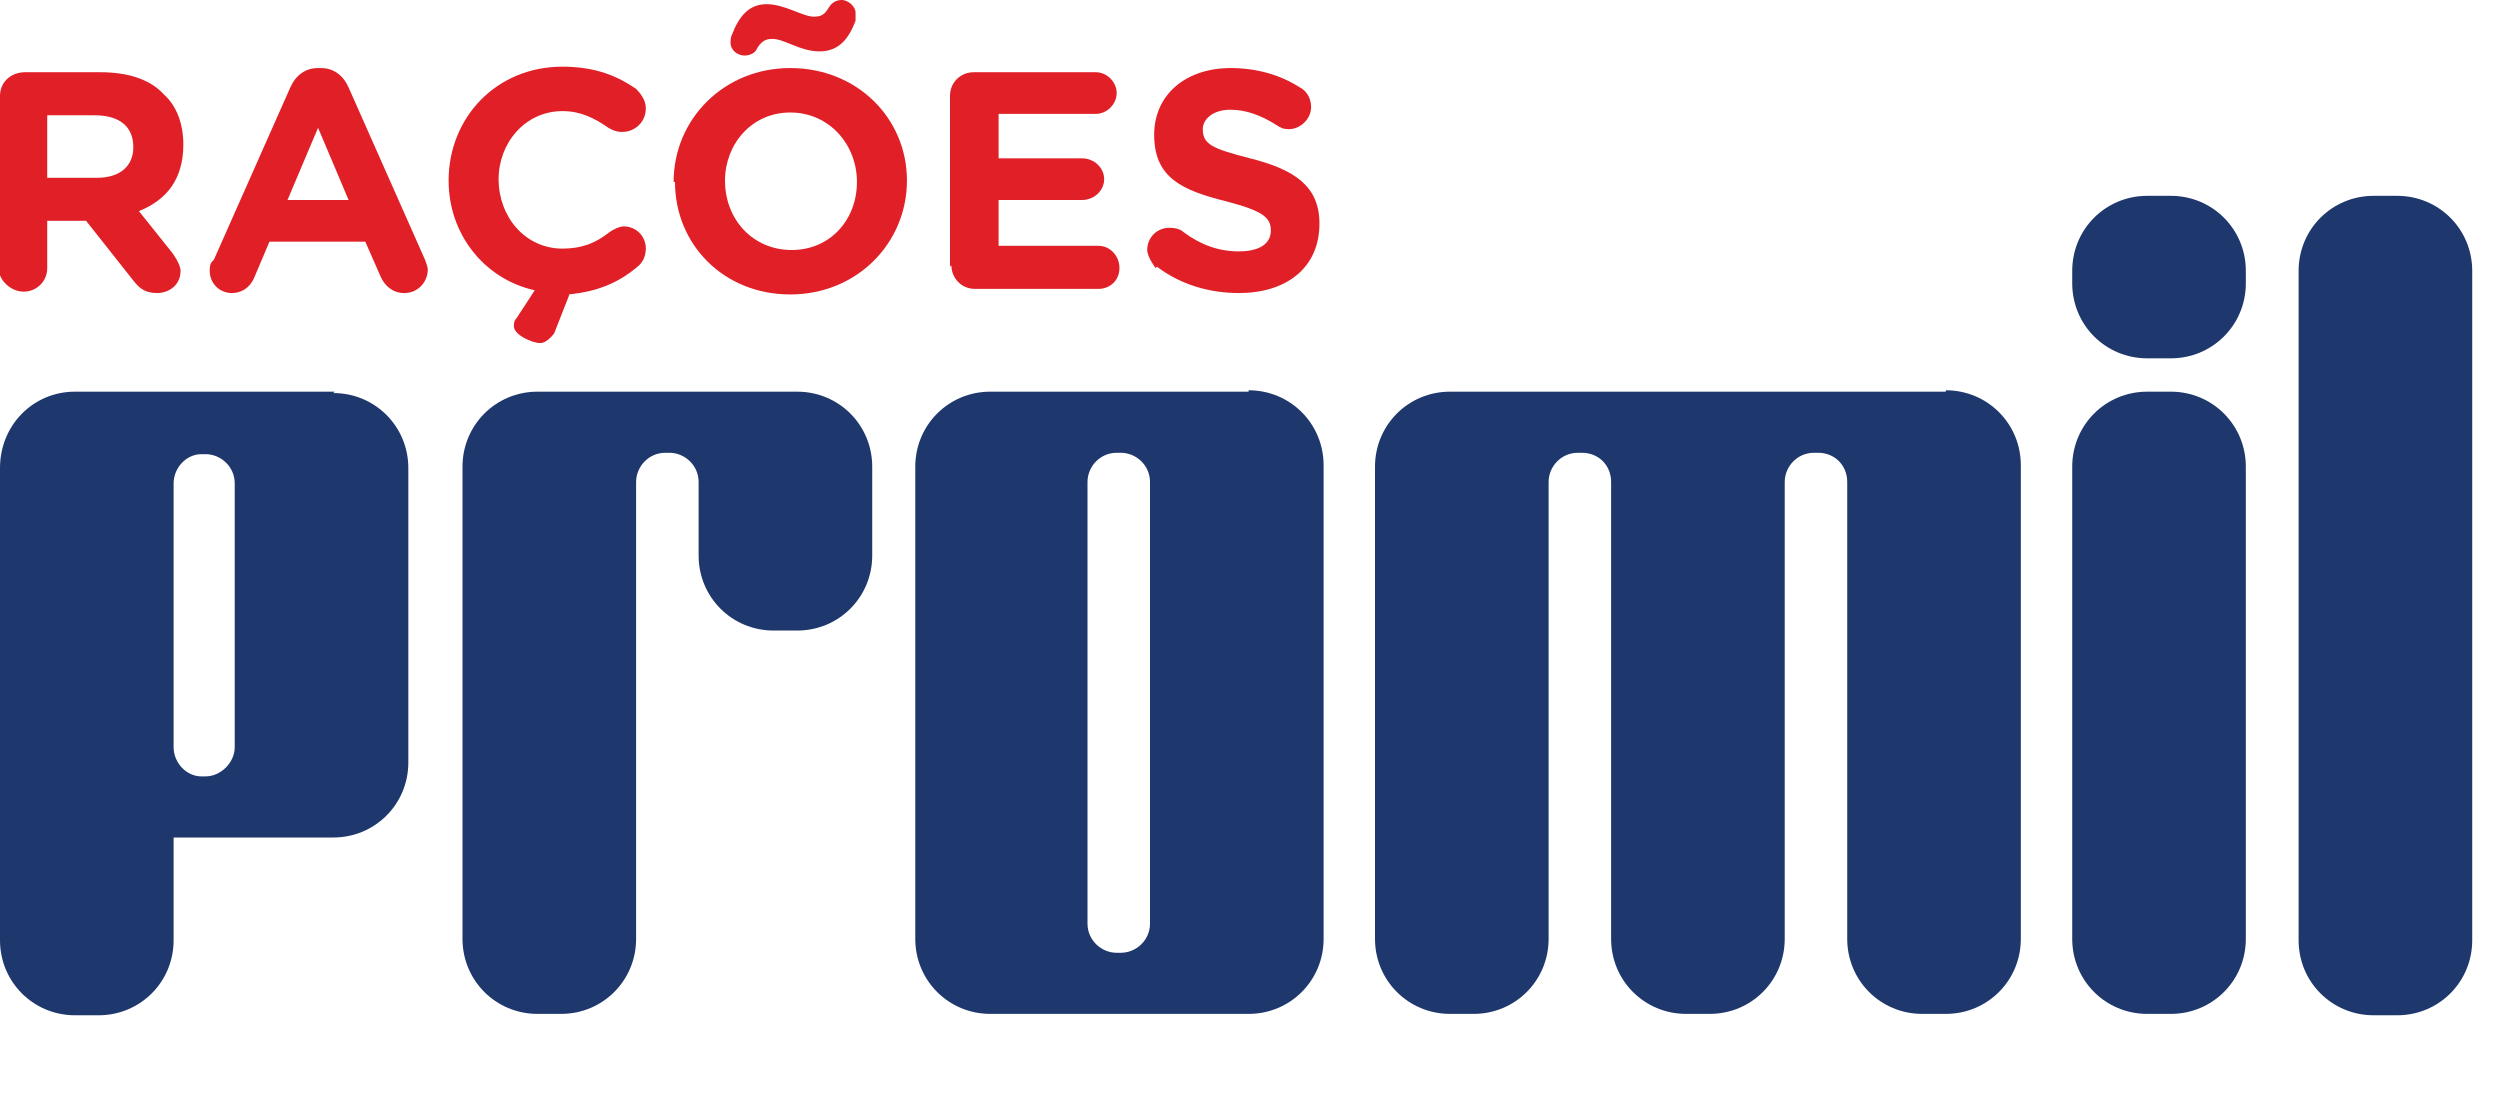
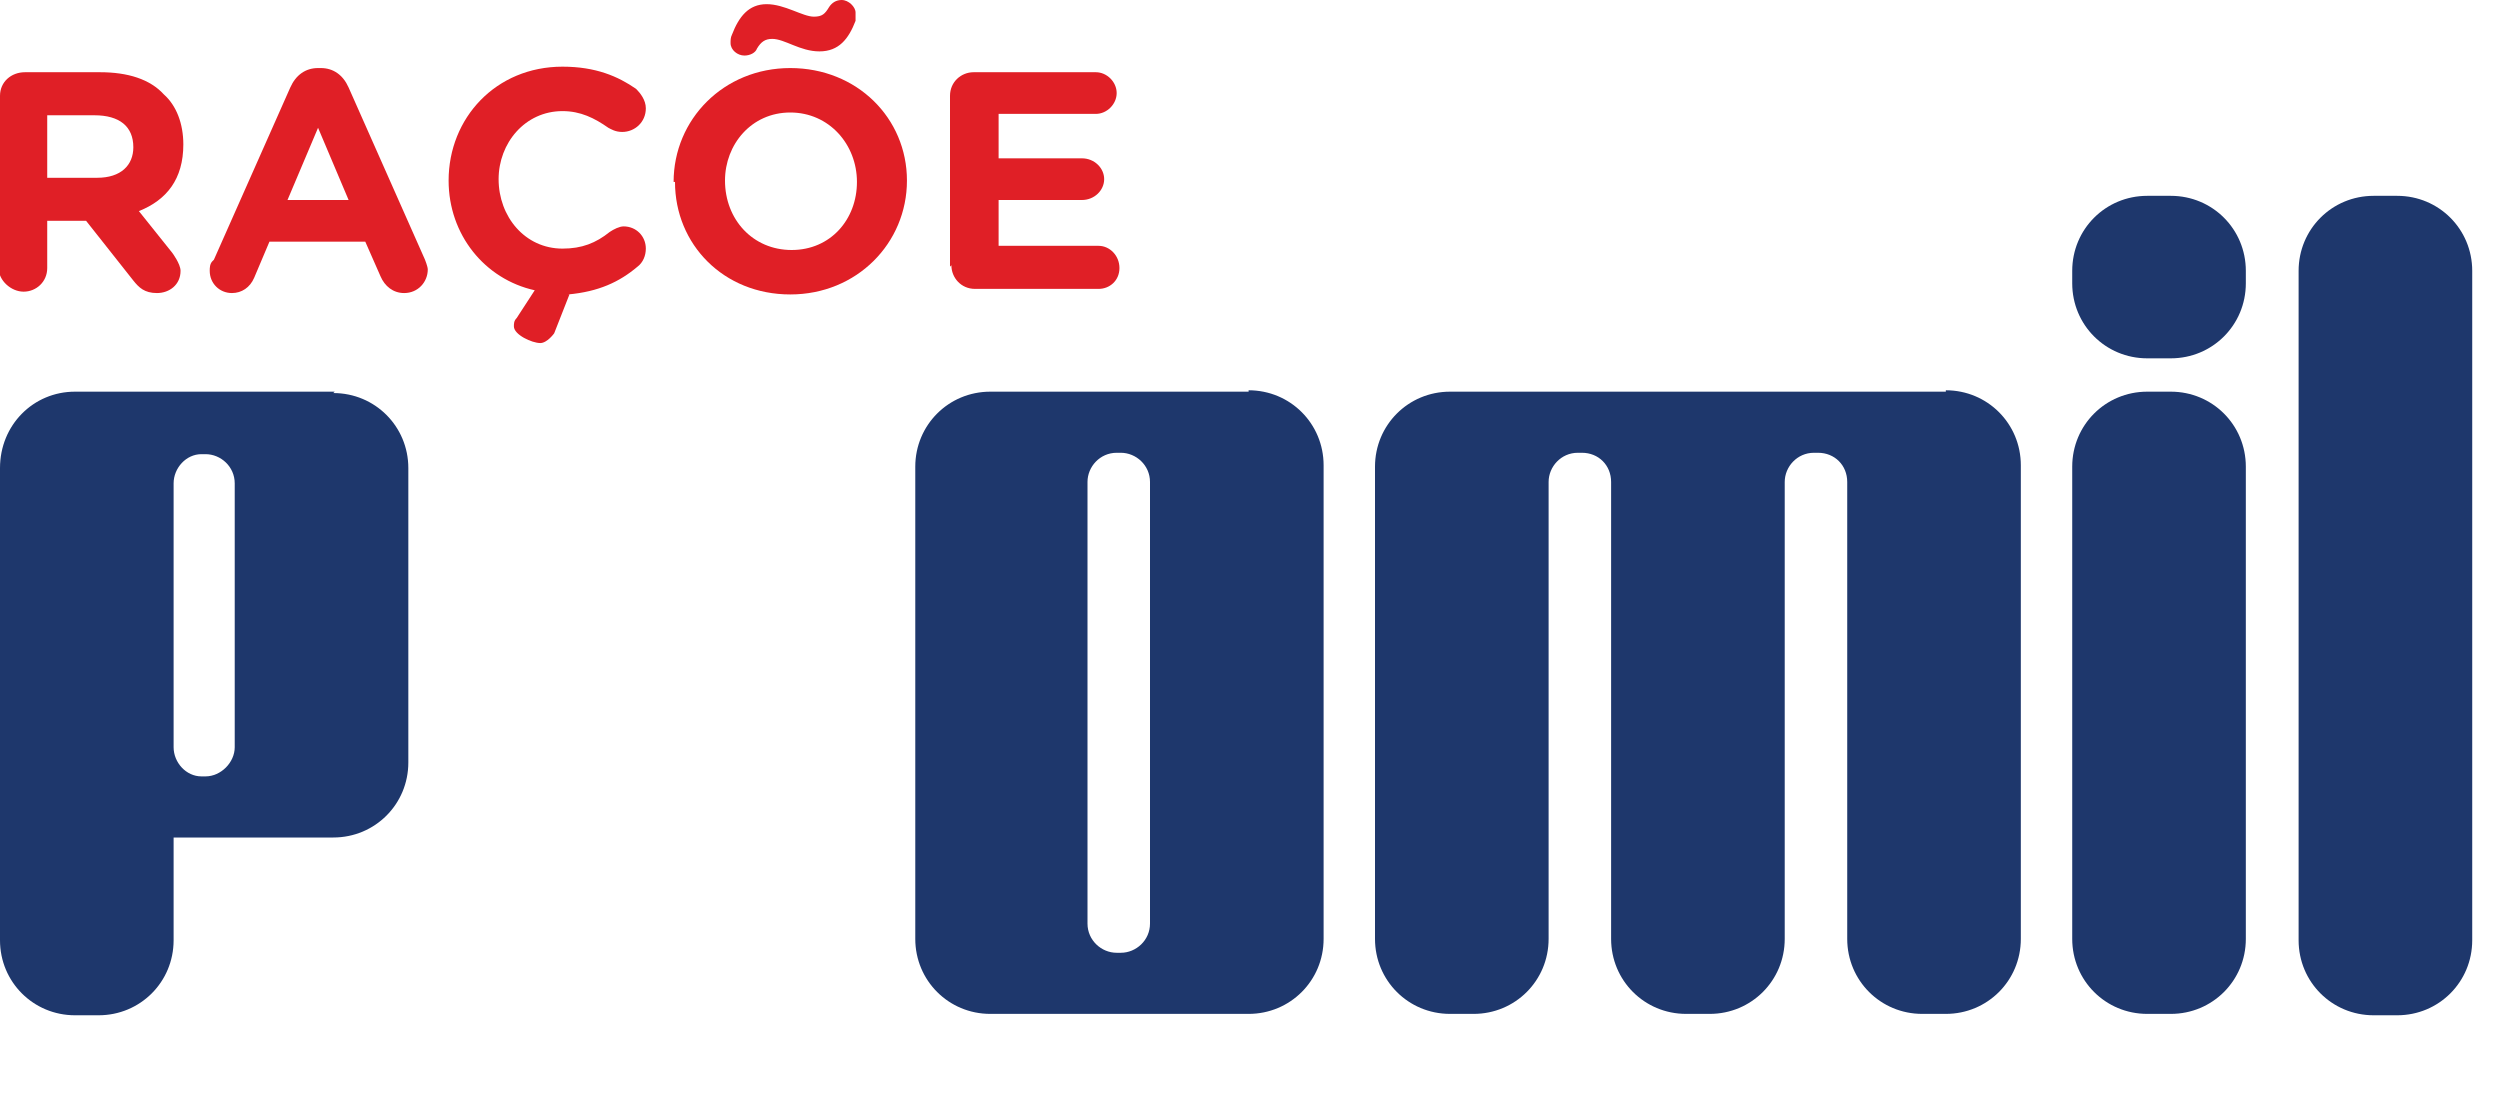
<svg xmlns="http://www.w3.org/2000/svg" viewBox="0 0 18 8" fill="none">
  <g clip-path="url(#clip0_517_1431)">
    <path d="M2.41 2.82H0.54C0.24 2.82 0 3.06 0 3.37V6.77C0 7.07 0.24 7.31 0.54 7.31H0.71C1.01 7.31 1.25 7.07 1.25 6.77V6.03H2.4C2.7 6.03 2.94 5.79 2.94 5.49V3.37C2.94 3.07 2.7 2.83 2.4 2.83M1.69 5.38C1.69 5.49 1.59 5.59 1.48 5.59H1.45C1.34 5.59 1.25 5.49 1.25 5.38V3.48C1.25 3.37 1.34 3.27 1.45 3.27H1.48C1.59 3.27 1.69 3.36 1.69 3.48V5.38Z" fill="#1E376C" />
-     <path d="M5.73 2.82H3.87C3.57 2.82 3.33 3.06 3.33 3.36V6.76C3.33 7.06 3.57 7.3 3.87 7.3H4.04C4.34 7.3 4.58 7.06 4.58 6.76V3.47C4.58 3.36 4.67 3.26 4.79 3.26H4.82C4.93 3.26 5.03 3.35 5.03 3.47V4C5.03 4.3 5.27 4.54 5.57 4.54H5.74C6.04 4.54 6.28 4.3 6.28 4V3.36C6.28 3.06 6.04 2.82 5.74 2.82" fill="#1E376C" />
    <path d="M8.99 2.82H7.13C6.83 2.82 6.59 3.06 6.59 3.36V6.76C6.59 7.06 6.83 7.3 7.13 7.3H8.99C9.29 7.3 9.53 7.06 9.53 6.76V3.35C9.53 3.05 9.29 2.81 8.99 2.81M8.28 6.65C8.28 6.77 8.18 6.86 8.07 6.86H8.04C7.93 6.86 7.83 6.77 7.83 6.65V3.47C7.83 3.36 7.92 3.26 8.04 3.26H8.07C8.18 3.26 8.28 3.35 8.28 3.47V6.65Z" fill="#1E376C" />
    <path d="M14.01 2.82H10.44C10.14 2.82 9.9 3.06 9.9 3.36V6.76C9.9 7.06 10.14 7.3 10.44 7.3H10.61C10.91 7.3 11.15 7.06 11.15 6.76V3.47C11.15 3.36 11.24 3.26 11.36 3.26H11.39C11.51 3.26 11.6 3.35 11.6 3.47V6.76C11.6 7.06 11.84 7.3 12.14 7.3H12.31C12.61 7.3 12.85 7.06 12.85 6.76V3.47C12.85 3.36 12.94 3.26 13.06 3.26H13.09C13.21 3.26 13.3 3.35 13.3 3.47V6.76C13.3 7.06 13.54 7.3 13.84 7.3H14.01C14.31 7.3 14.55 7.06 14.55 6.76V3.35C14.55 3.05 14.31 2.81 14.01 2.81" fill="#1E376C" />
    <path d="M15.63 2.82H15.46C15.16 2.82 14.92 3.06 14.92 3.36V6.76C14.92 7.06 15.16 7.3 15.46 7.3H15.63C15.93 7.3 16.17 7.06 16.17 6.76V3.36C16.17 3.06 15.93 2.82 15.63 2.82Z" fill="#1E376C" />
    <path d="M15.63 1.41H15.46C15.16 1.41 14.92 1.65 14.92 1.95V2.04C14.92 2.34 15.16 2.58 15.46 2.58H15.63C15.93 2.58 16.17 2.34 16.17 2.04V1.95C16.17 1.65 15.93 1.41 15.63 1.41Z" fill="#1E376C" />
    <path d="M17.26 1.41H17.09C16.79 1.41 16.55 1.65 16.55 1.95V6.77C16.55 7.07 16.79 7.31 17.09 7.31H17.26C17.56 7.31 17.8 7.07 17.8 6.77V1.95C17.8 1.65 17.56 1.41 17.26 1.41Z" fill="#1E376C" />
    <path d="M0 0.69C0 0.59 0.08 0.52 0.18 0.52H0.72C0.92 0.52 1.08 0.57 1.18 0.68C1.27 0.76 1.32 0.89 1.32 1.04C1.32 1.29 1.2 1.44 1 1.52L1.24 1.82C1.24 1.82 1.3 1.9 1.3 1.95C1.3 2.05 1.22 2.11 1.13 2.11C1.04 2.11 1 2.07 0.96 2.02L0.62 1.59H0.34V1.93C0.34 2.03 0.26 2.1 0.17 2.1C0.08 2.1 -0.01 2.02 -0.01 1.93V0.69H0ZM0.7 1.28C0.87 1.28 0.96 1.19 0.96 1.06C0.96 0.91 0.86 0.83 0.68 0.83H0.34V1.28H0.69H0.7Z" fill="#E01F26" />
    <path d="M1.54 1.87L2.09 0.63C2.13 0.54 2.2 0.49 2.29 0.49H2.31C2.4 0.49 2.47 0.54 2.51 0.63L3.06 1.87C3.06 1.87 3.08 1.92 3.08 1.94C3.08 2.03 3.01 2.11 2.91 2.11C2.83 2.11 2.77 2.06 2.74 1.99L2.63 1.74H1.94L1.83 2C1.8 2.07 1.74 2.11 1.67 2.11C1.58 2.11 1.51 2.04 1.51 1.95C1.51 1.93 1.51 1.9 1.53 1.88M2.51 1.44L2.29 0.92L2.07 1.44H2.51Z" fill="#E01F26" />
    <path d="M4.1 2.12L3.99 2.4C3.99 2.4 3.94 2.47 3.89 2.47C3.83 2.47 3.7 2.41 3.7 2.35C3.7 2.33 3.7 2.31 3.72 2.29L3.85 2.09C3.49 2.01 3.23 1.69 3.23 1.3C3.23 0.85 3.57 0.48 4.05 0.48C4.29 0.48 4.45 0.55 4.58 0.64C4.61 0.67 4.65 0.72 4.65 0.78C4.65 0.88 4.57 0.95 4.48 0.95C4.43 0.95 4.4 0.93 4.38 0.92C4.28 0.85 4.18 0.8 4.05 0.8C3.78 0.8 3.59 1.03 3.59 1.29C3.59 1.56 3.78 1.79 4.05 1.79C4.19 1.79 4.29 1.75 4.39 1.67C4.42 1.65 4.46 1.63 4.49 1.63C4.58 1.63 4.65 1.7 4.65 1.79C4.65 1.84 4.63 1.89 4.59 1.92C4.46 2.03 4.31 2.1 4.09 2.12" fill="#E01F26" />
    <path d="M4.85 1.31C4.85 0.86 5.21 0.49 5.69 0.49C6.17 0.49 6.53 0.85 6.53 1.3C6.53 1.75 6.17 2.12 5.69 2.12C5.21 2.12 4.86 1.76 4.86 1.31M6.17 1.31C6.17 1.04 5.97 0.81 5.69 0.81C5.41 0.81 5.22 1.04 5.22 1.3C5.22 1.58 5.42 1.8 5.7 1.8C5.98 1.8 6.17 1.58 6.17 1.31ZM5.36 0.4C5.31 0.4 5.26 0.36 5.26 0.31C5.26 0.29 5.26 0.27 5.27 0.25C5.32 0.12 5.39 0.03 5.52 0.03C5.65 0.03 5.78 0.12 5.86 0.12C5.92 0.12 5.94 0.1 5.97 0.05C5.99 0.02 6.02 0 6.06 0C6.11 0 6.16 0.05 6.16 0.09C6.16 0.11 6.16 0.13 6.16 0.15C6.11 0.28 6.04 0.37 5.9 0.37C5.76 0.37 5.65 0.28 5.56 0.28C5.51 0.28 5.48 0.3 5.45 0.35C5.44 0.38 5.4 0.4 5.36 0.4Z" fill="#E01F26" />
    <path d="M6.84 1.92V0.69C6.84 0.59 6.92 0.52 7.01 0.52H7.89C7.97 0.52 8.04 0.59 8.04 0.67C8.04 0.75 7.97 0.82 7.89 0.82H7.19V1.14H7.79C7.88 1.14 7.95 1.21 7.95 1.29C7.95 1.37 7.88 1.44 7.79 1.44H7.19V1.77H7.91C7.99 1.77 8.06 1.84 8.06 1.93C8.06 2.02 7.99 2.08 7.91 2.08H7.02C6.92 2.08 6.85 2 6.85 1.91" fill="#E01F26" />
-     <path d="M8.32 1.93C8.32 1.93 8.26 1.85 8.26 1.8C8.26 1.71 8.33 1.64 8.42 1.64C8.46 1.64 8.5 1.65 8.52 1.67C8.64 1.76 8.77 1.81 8.92 1.81C9.06 1.81 9.15 1.76 9.15 1.66C9.15 1.57 9.1 1.52 8.83 1.45C8.51 1.37 8.31 1.28 8.31 0.97C8.31 0.68 8.54 0.49 8.86 0.49C9.05 0.49 9.22 0.54 9.36 0.63C9.4 0.65 9.44 0.7 9.44 0.77C9.44 0.86 9.36 0.93 9.28 0.93C9.24 0.93 9.22 0.92 9.19 0.9C9.08 0.83 8.97 0.79 8.86 0.79C8.73 0.79 8.66 0.86 8.66 0.93C8.66 1.04 8.73 1.07 9 1.14C9.32 1.22 9.5 1.34 9.5 1.61C9.5 1.93 9.26 2.11 8.92 2.11C8.71 2.11 8.5 2.05 8.33 1.92" fill="#E01F26" />
  </g>
  <defs>
    <clipPath id="clip0_517_1431">
      <rect width="17.8" height="7.31" fill="white" />
    </clipPath>
  </defs>
</svg>